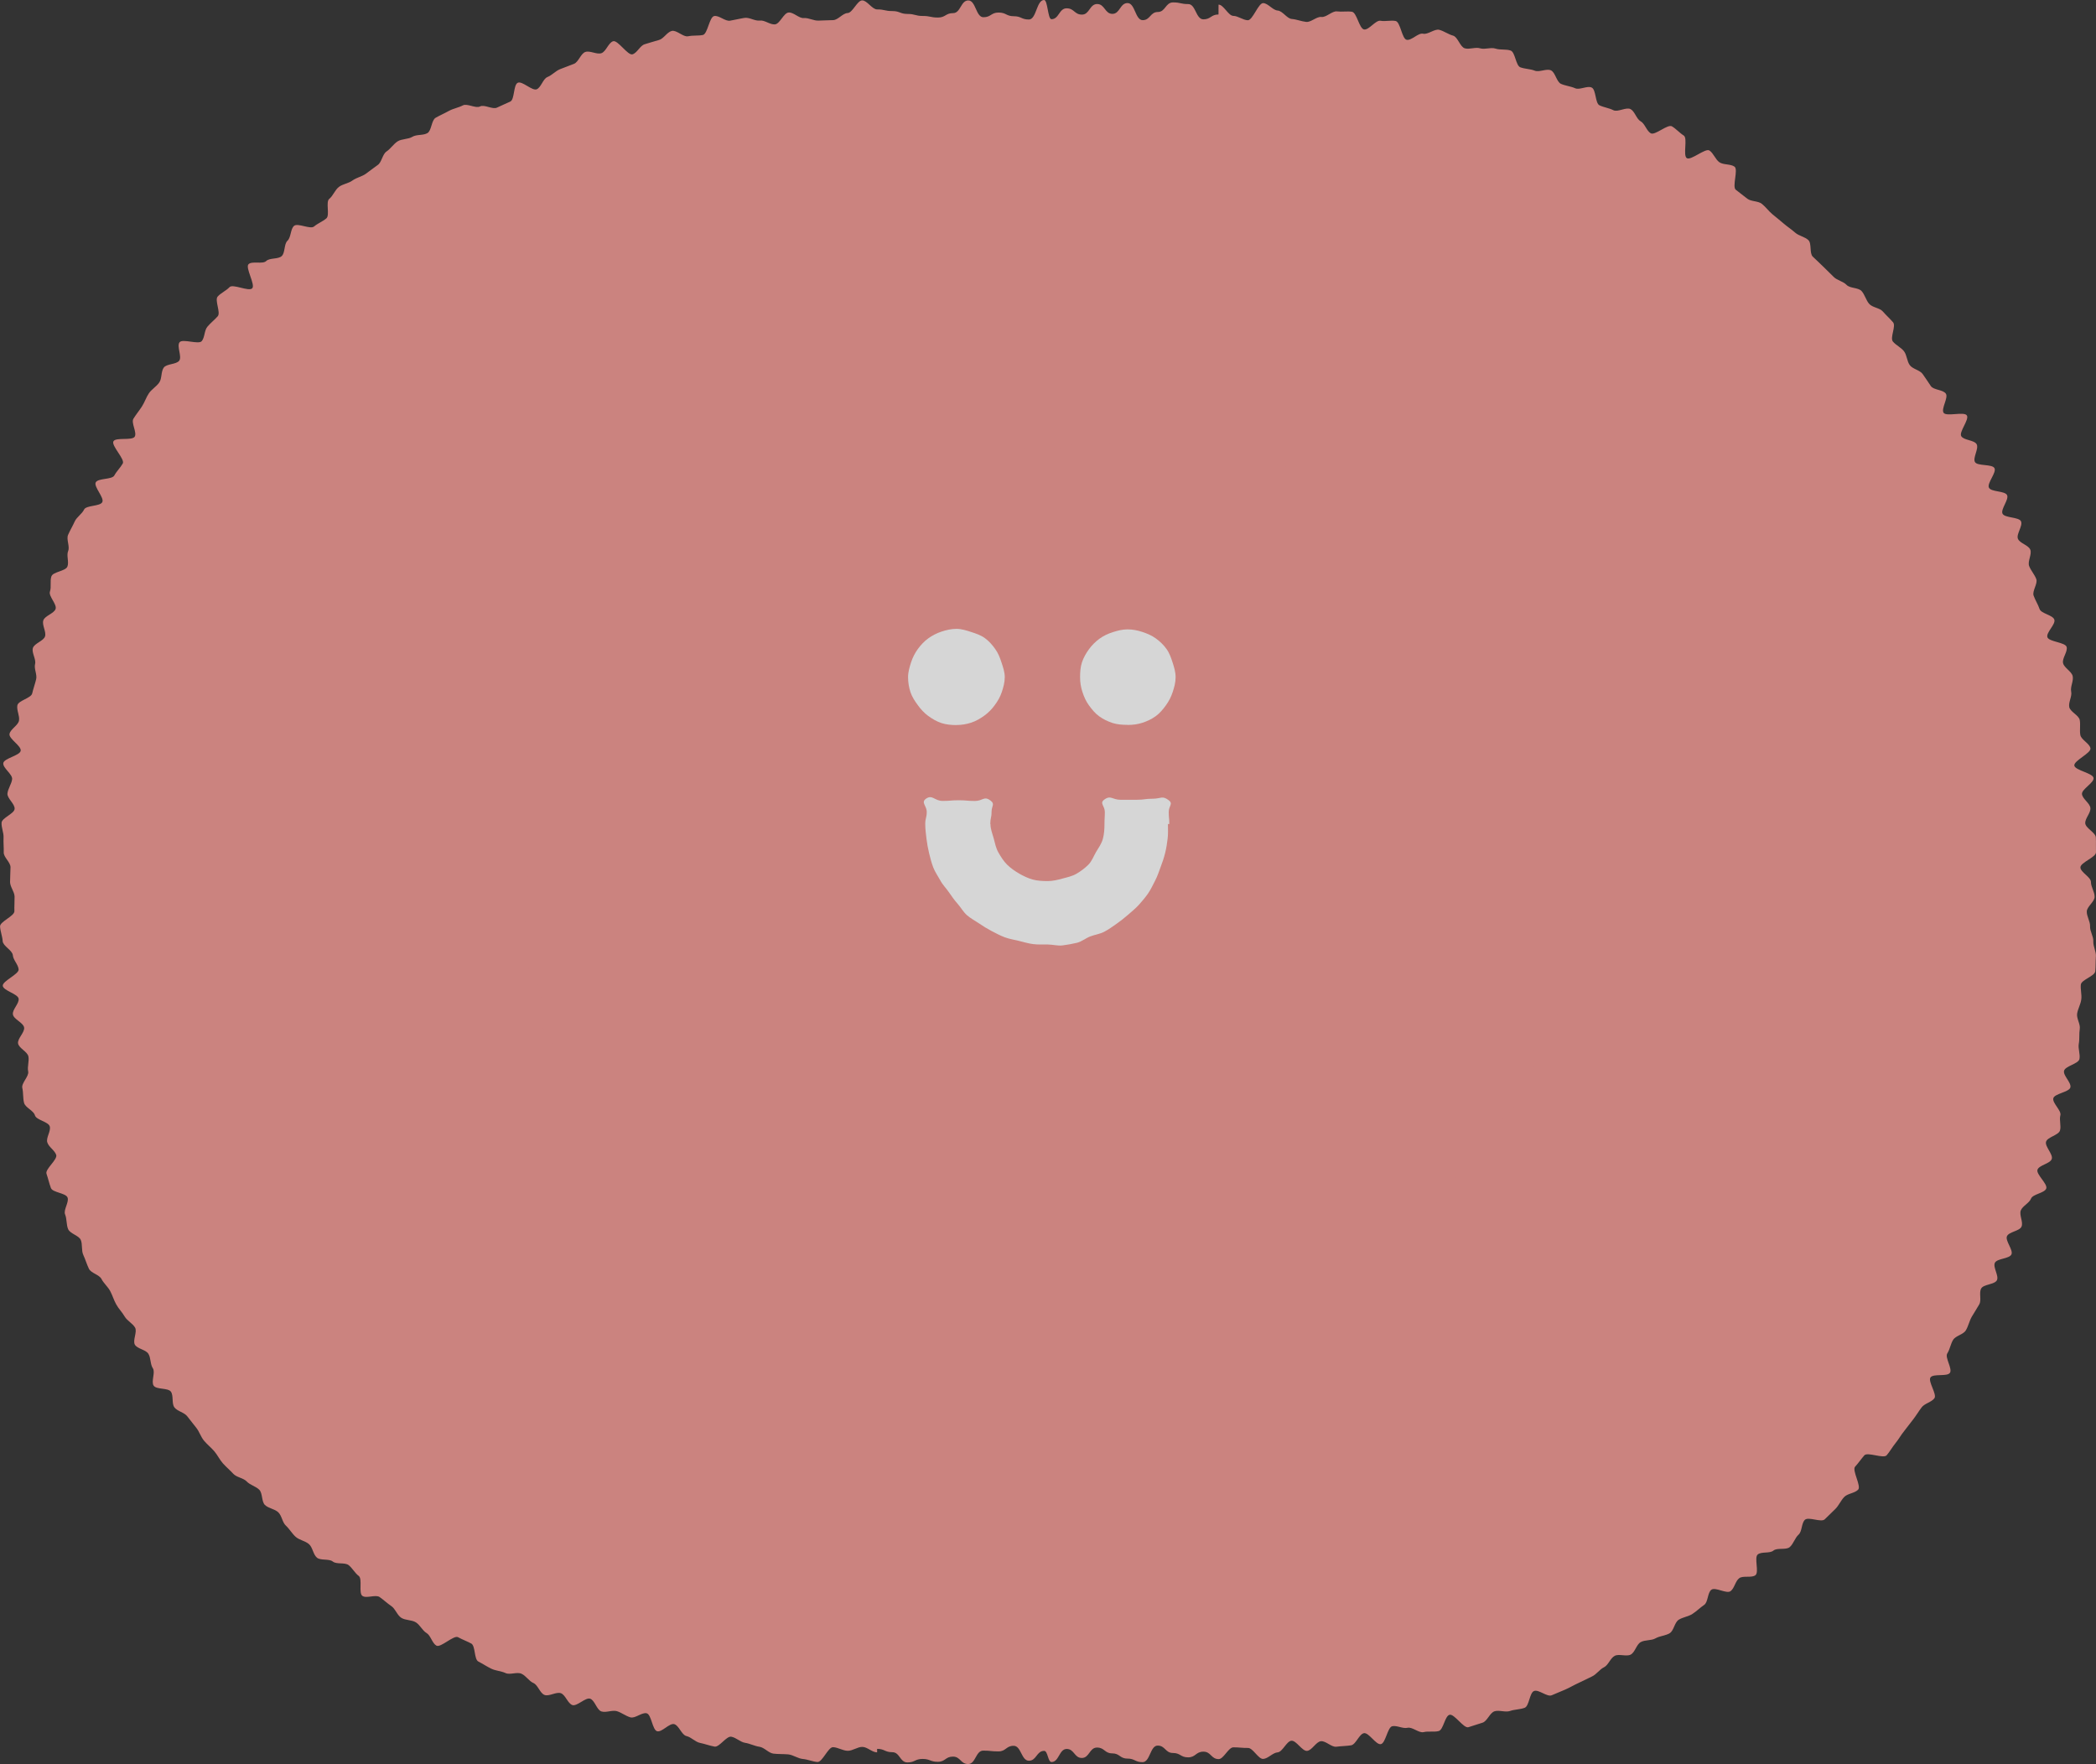
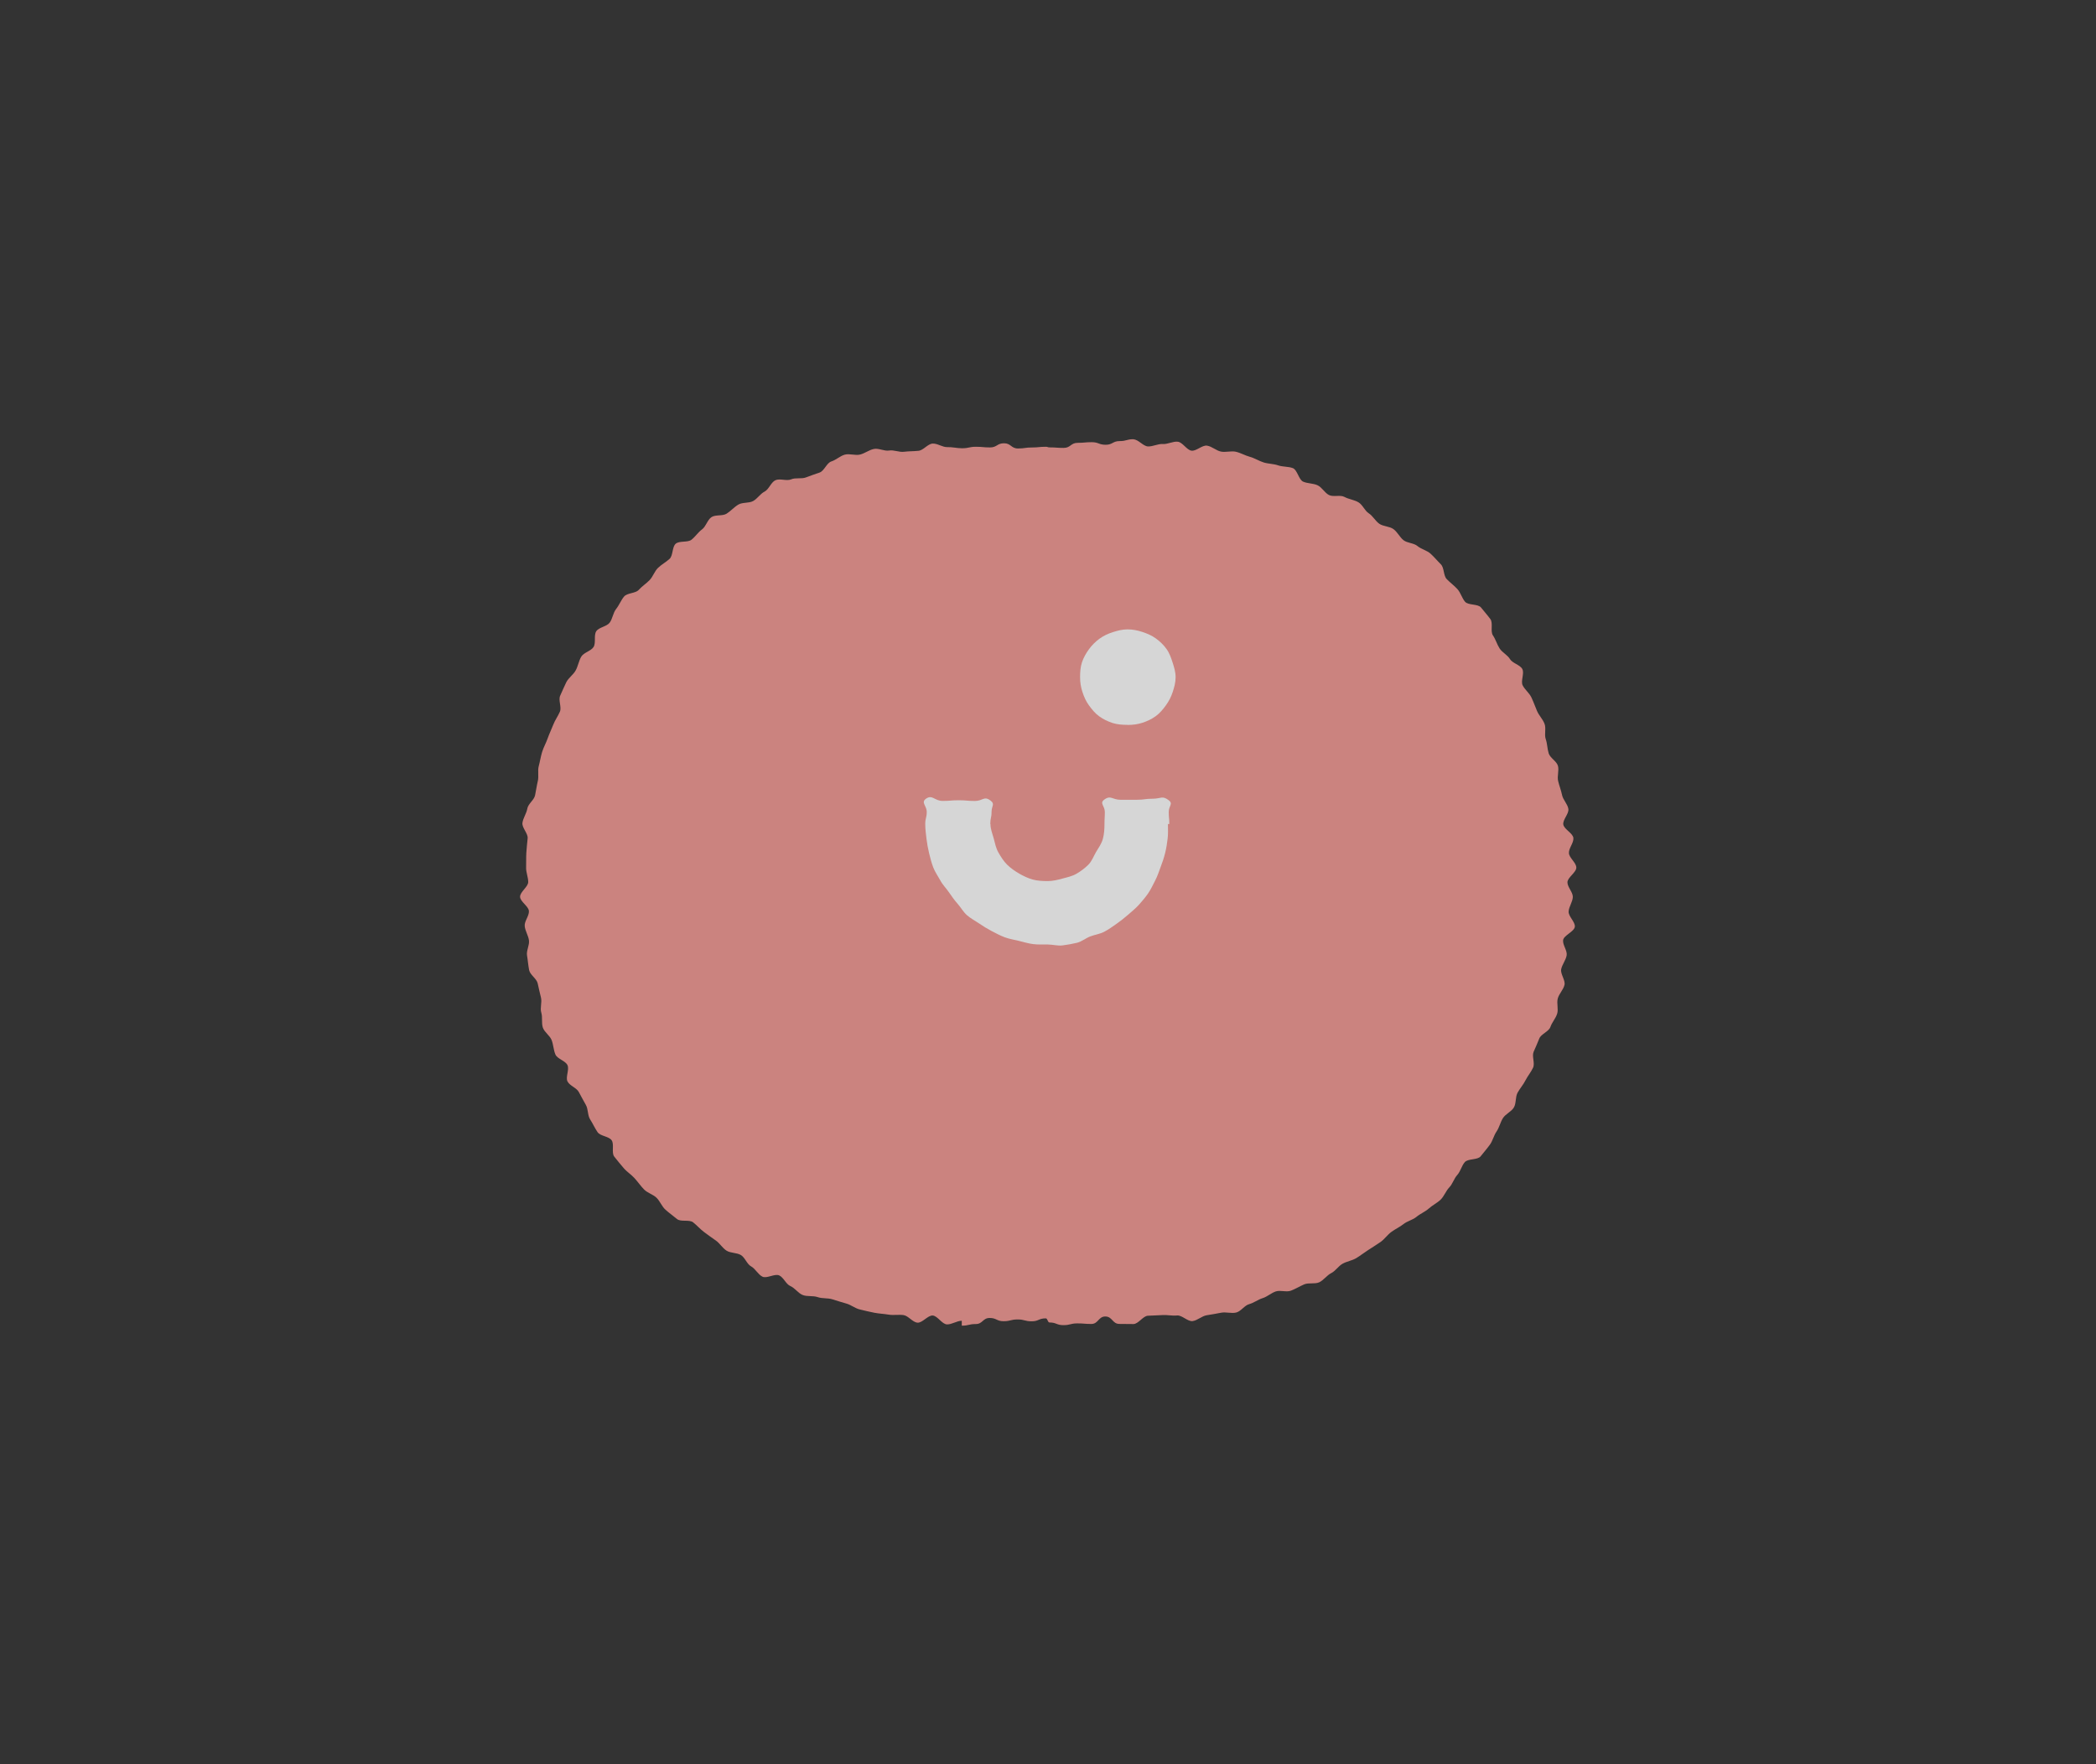
<svg xmlns="http://www.w3.org/2000/svg" viewBox="0 0 479.23 403.33">
  <rect x="0" y="0" width="479.23" height="403.33" fill="#333333" stroke="none" />
  <g style="isolation: isolate;">
    <g id="_レイヤー_1" data-name="レイヤー 1">
      <g style="opacity: .8;">
        <g style="mix-blend-mode: multiply;">
-           <path d="M278.61,1.04s0,2.27-.01,2.27c-1.73,0-1.73,1.11-3.46,1.11s-1.73-3.49-3.47-3.49c-1.73,0-1.73-.38-3.46-.38-1.74,0-1.74,2.19-3.48,2.19-1.74,0-1.74,1.87-3.46,1.87s-1.73-3.91-3.47-3.91c-1.73,0-1.73,2.47-3.46,2.47s-1.74-2.25-3.48-2.25-1.74,2.42-3.48,2.42-1.75-1.44-3.5-1.44-1.74,2.49-3.48,2.49c-.84,0-.84-4.39-1.68-4.39-1.74,0-1.74,4.46-3.47,4.46-1.73,0-1.73-.75-3.46-.75s-1.73-.84-3.47-.84-1.73,1.07-3.47,1.07c-1.73,0-1.73-3.84-3.46-3.84s-1.74,2.9-3.47,2.9-1.73,1.01-3.46,1.01-1.73-.36-3.47-.36-1.74-.46-3.48-.46-1.75-.66-3.49-.66-1.74-.38-3.49-.38c-1.13,0-2.29-2.08-3.41-2.06-1.13.02-2.19,2.86-3.32,2.89-1.12.04-2.16,1.56-3.28,1.62-1.12.06-2.22.04-3.34.11-1.12.07-2.27-.67-3.39-.58-1.12.1-2.38-1.39-3.5-1.27-1.12.12-1.97,2.58-3.08,2.71-1.12.13-2.37-1.02-3.48-.87-1.12.15-2.38-.78-3.49-.61-1.11.17-2.21.45-3.32.64-1.11.19-2.53-1.27-3.63-1.06-1.11.21-1.49,4.1-2.59,4.33-1.11.22-2.26.05-3.36.29-1.1.25-2.64-1.48-3.74-1.22-1.09.26-1.86,1.8-2.95,2.08-1.09.28-2.14.65-3.23.96-1.08.3-1.73,2-2.81,2.31-1.07.32-3.36-3.33-4.43-2.99-1.08.34-1.62,2.38-2.68,2.73-1.06.36-2.61-.65-3.67-.28-1.06.37-1.56,2.33-2.61,2.72-1.06.39-2.1.8-3.15,1.21-1.05.41-1.86,1.39-2.9,1.8-1.04.43-1.43,2.35-2.45,2.8-1.04.44-3.31-1.96-4.33-1.49-1.03.46-.7,3.82-1.71,4.3-1.02.48-2.03.89-3.04,1.38-1.01.5-2.88-.78-3.89-.26-.99.51-2.95-.77-3.93-.24-1,.52-2.22.72-3.19,1.26-.98.55-2.06,1.01-3.03,1.57-.97.57-.91,2.93-1.87,3.5-.96.58-2.5.26-3.45.85-.95.59-2.43.44-3.37,1.04-.94.61-1.61,1.7-2.54,2.32-.93.62-1.08,2.44-2,3.08-.92.65-1.81,1.34-2.71,2-.91.66-2.16.88-3.06,1.54-.9.68-2.25.8-3.13,1.49-.89.69-1.31,2.01-2.18,2.71-.88.7.18,3.76-.67,4.47-.86.73-1.95,1.12-2.81,1.85-.85.73-3.74-.88-4.59-.13-.83.74-.66,2.62-1.49,3.39-.82.76-.5,2.73-1.31,3.5-.81.78-2.75.36-3.55,1.14-.8.79-3.26-.07-4.05.73-.79.8,1.62,4.69.85,5.51-.78.81-4.45-1.09-5.2-.26-.76.82-1.95,1.3-2.7,2.14-.74.83.74,3.65.02,4.5-.74.85-1.65,1.53-2.37,2.4-.72.86-.58,2.4-1.28,3.28-.69.88-4.4-.61-5.09.28-.69.89.6,3.3-.07,4.2-.67.9-2.88.68-3.54,1.59-.66.91-.38,2.5-1.04,3.42-.64.92-1.74,1.54-2.37,2.47-.62.93-.97,2.06-1.59,3.01-.61.94-1.34,1.83-1.93,2.77-.59.95.86,3.16.29,4.12-.58.96-4.3.08-4.86,1.05-.57.97,2.67,4.09,2.13,5.08-.55.98-1.4,1.76-1.93,2.74-.53.99-3.73.58-4.25,1.58-.51.99,2,3.5,1.5,4.51-.49,1.01-3.7.69-4.17,1.71-.48,1.01-1.69,1.71-2.15,2.74-.46,1.03-1.06,2.01-1.51,3.05-.44,1.02.45,2.64.02,3.68-.43,1.04.24,2.52-.17,3.56-.41,1.05-3.27,1.18-3.65,2.22-.39,1.06.03,2.42-.34,3.48-.38,1.05,1.64,2.93,1.29,3.99-.36,1.06-2.47,1.55-2.81,2.62-.34,1.08.71,2.56.4,3.64-.32,1.07-2.49,1.61-2.79,2.7-.3,1.08.78,2.53.51,3.62-.29,1.08.51,2.42.24,3.5-.26,1.1-.65,2.13-.9,3.23-.24,1.09-3.16,1.62-3.39,2.72-.22,1.1.57,2.41.37,3.51-.21,1.1-1.98,1.95-2.17,3.05-.18,1.11,2.73,2.71,2.56,3.83-.17,1.11-3.83,1.72-3.98,2.83-.15,1.11,2.15,2.55,2.02,3.67-.13,1.11-.95,2.15-1.07,3.27-.11,1.11,1.74,2.4,1.64,3.53-.09,1.11-2.9,2.03-2.98,3.15-.08,1.11.51,2.29.45,3.41-.06,1.11.08,2.26.04,3.38-.04,1.12,1.58,2.28,1.55,3.41-.01,1.12-.1,2.23-.1,3.36,0,1.12,1.01,2.22,1.03,3.33.02,1.13-.08,2.22-.04,3.34.04,1.12-3.33,2.38-3.28,3.5.06,1.12.53,2.24.6,3.36.07,1.12,2.22,2.09,2.32,3.2.09,1.12,1.22,2.12,1.33,3.24.11,1.12-3.75,2.67-3.63,3.78.14,1.11,3.48,1.83,3.63,2.94.15,1.12-1.49,2.48-1.31,3.59.16,1.11,2.38,1.88,2.56,2.98.19,1.11-1.58,2.56-1.38,3.66.21,1.11,2.13,1.86,2.36,2.96.22,1.1-.29,2.35-.05,3.44.24,1.1-1.61,2.68-1.34,3.78.26,1.09.11,2.31.4,3.4.28,1.09,2.18,1.76,2.48,2.84.29,1.09,3.06,1.45,3.39,2.53.32,1.08-.89,2.59-.56,3.66.33,1.07,1.68,1.8,2.04,2.86.36,1.07-2.59,3.27-2.22,4.32.37,1.06.61,2.21,1.01,3.26.39,1.05,3.39,1.12,3.8,2.17.41,1.04-.99,2.82-.56,3.86.43,1.04.26,2.36.7,3.38.45,1.04,2.41,1.42,2.88,2.44.45,1.03.1,2.44.59,3.46.47,1.02.79,2.14,1.28,3.15.49,1.01,2.35,1.34,2.87,2.33.51,1,1.46,1.77,1.99,2.76.53.99.83,2.09,1.39,3.07.54.99,1.37,1.79,1.93,2.77.57.96,1.78,1.54,2.36,2.5.58.96-.61,3-.02,3.95.59.95,2.45,1.1,3.06,2.04.61.94.41,2.41,1.04,3.34.62.93-.46,3.06.19,3.98.64.92,3.27.45,3.93,1.36.66.91.13,2.7.81,3.6.67.89,2.23,1.13,2.92,2.02.68.89,1.38,1.78,2.08,2.65.7.87,1.03,2.06,1.75,2.92.72.87,1.63,1.58,2.36,2.43.74.86,1.22,1.93,1.97,2.77.75.84,1.63,1.57,2.39,2.4.76.82,2.29.93,3.06,1.75s2.08,1.09,2.87,1.89c.79.8.49,2.68,1.28,3.47.81.79,2.25.91,3.06,1.68.82.78.92,2.3,1.75,3.06.82.76,1.4,1.81,2.24,2.56.84.74,2.18.92,3.03,1.66.85.73.95,2.37,1.82,3.09.86.72,2.75.19,3.63.89.88.7,2.74.14,3.62.82.88.69,1.41,1.81,2.31,2.47.9.68-.08,3.9.83,4.56.9.66,3.03-.37,3.95.27.92.65,1.74,1.43,2.67,2.06.93.63,1.33,2.07,2.27,2.68.94.61,2.39.45,3.34,1.04.96.59,1.49,1.88,2.45,2.45.96.58,1.27,2.31,2.24,2.87.97.57,3.98-2.47,4.96-1.92.98.54,2.02.91,3.01,1.44.99.53.63,3.61,1.63,4.12s1.95,1.15,2.96,1.64c1,.49,2.25.52,3.26,1,1.02.47,2.6-.32,3.63.15,1.03.45,1.71,1.68,2.73,2.12,1.04.45,1.48,2.29,2.52,2.72,1.04.43,2.74-.78,3.79-.38,1.04.41,1.54,2.31,2.59,2.7,1.05.38,3.04-1.82,4.09-1.45,1.06.38,1.49,2.55,2.56,2.91,1.07.35,2.48-.38,3.55-.06,1.08.34,2,1.1,3.08,1.41,1.07.33,2.66-1.22,3.74-.92,1.08.3,1.29,3.82,2.38,4.1,1.09.28,2.78-1.89,3.88-1.63,1.09.26,1.71,2.48,2.81,2.73,1.09.24,2.02,1.35,3.12,1.57,1.1.22,2.19.64,3.3.84,1.1.21,2.72-2.45,3.83-2.26,1.11.19,2.07,1.23,3.18,1.4,1.11.17,2.15.74,3.27.9,1.11.15,2.08,1.44,3.2,1.57,1.11.13,2.27.07,3.39.17,1.12.12,2.2.95,3.32,1.05,1.11.09,2.23.61,3.35.69,1.12.08,2.46-3.45,3.58-3.39,1.12.06,2.2.8,3.32.83,1.12.03,2.26-.91,3.38-.89,1.13.02,2.22,1.25,3.36,1.25v-.8c1.73,0,1.73.76,3.47.76s1.73,2.34,3.46,2.34,1.73-.8,3.46-.8,1.73.66,3.48.66,1.73-1.19,3.47-1.19c1.74,0,1.74,1.7,3.47,1.7s1.73-3.07,3.45-3.07,1.74.18,3.48.18,1.74-1.28,3.48-1.28,1.74,3.41,3.49,3.41,1.74-2.25,3.49-2.25c.84,0,.84,2.55,1.68,2.55,1.73,0,1.73-2.99,3.47-2.99s1.73,2.06,3.46,2.06,1.73-2.38,3.47-2.38,1.73,1.33,3.47,1.33,1.74,1.19,3.47,1.19,1.73.82,3.47.82,1.72-3.79,3.46-3.79,1.74,1.69,3.48,1.69c1.74,0,1.74,1,3.48,1s1.75-1.3,3.5-1.3,1.75,1.7,3.49,1.7c1.12,0,2.22-2.67,3.34-2.69,1.13-.02,2.23.17,3.35.14,1.13-.04,2.36,2.56,3.48,2.51,1.12-.06,2.18-1.42,3.3-1.5,1.13-.08,2.04-2.56,3.16-2.66,1.12-.09,2.47,2.43,3.58,2.32,1.12-.11,2.03-2.07,3.15-2.21,1.11-.13,2.43,1.4,3.54,1.26,1.11-.15,2.25-.15,3.36-.32,1.11-.17,1.85-2.59,2.96-2.78,1.11-.18,2.75,2.72,3.85,2.51,1.11-.21,1.52-3.87,2.62-4.1,1.1-.22,2.4.61,3.49.36,1.1-.25,2.59,1.25,3.68.99,1.1-.27,2.34.04,3.43-.24,1.09-.28,1.4-3.42,2.48-3.72,1.08-.3,3.24,3.15,4.31,2.84,1.09-.33,2.18-.71,3.25-1.04,1.07-.34,1.65-2.24,2.72-2.6,1.06-.35,2.49.29,3.55-.07,1.06-.38,2.3-.33,3.35-.73,1.06-.38,1.11-3.44,2.15-3.84,1.05-.42,2.99,1.41,4.03.98,1.04-.42,2.1-.88,3.13-1.32,1.04-.45,2.01-1.05,3.04-1.51,1.03-.47,2.05-1,3.06-1.48,1.02-.47,1.73-1.61,2.74-2.1,1-.5,1.45-2.1,2.45-2.61.99-.52,2.67.24,3.66-.29.99-.53,1.3-2.31,2.28-2.85.98-.55,2.41-.3,3.38-.86.98-.56,2.28-.59,3.24-1.17.96-.58,1.11-2.48,2.07-3.08.95-.6,2.2-.72,3.13-1.33.95-.61,1.75-1.43,2.68-2.06.93-.62.75-2.84,1.67-3.48.92-.65,3.44.99,4.36.34.91-.66,1.09-2.29,1.99-2.97.9-.67,2.82,0,3.71-.69.89-.68-.34-4.04.53-4.74.88-.71,2.73-.17,3.59-.89.87-.71,2.88-.07,3.73-.8.85-.74,1.17-2.09,2.01-2.84.84-.74.63-2.64,1.46-3.4.82-.76,3.71.67,4.52-.1.81-.78,1.63-1.58,2.43-2.37.8-.79,1.26-1.95,2.04-2.75.78-.8,2.39-.85,3.17-1.66.78-.81-1.45-4.44-.69-5.26.76-.82,1.37-1.75,2.11-2.59.74-.84,4.37.83,5.11-.02.73-.85,1.29-1.88,2-2.75.72-.87,1.27-1.89,1.98-2.76.7-.88,1.39-1.79,2.07-2.68.69-.89,1.28-1.88,1.95-2.77.68-.9,2.25-1.17,2.91-2.07.65-.91-1.53-3.85-.89-4.77.65-.92,3.82-.12,4.44-1.05.63-.93-1.21-3.5-.6-4.44.61-.94.74-2.16,1.34-3.11.59-.95,2.32-1.19,2.89-2.15.58-.96.8-2.13,1.35-3.1.56-.97,1.19-1.89,1.74-2.88.54-.98-.12-2.6.42-3.59.52-.99,3.09-.9,3.6-1.9.51-1-.96-2.98-.46-3.99.5-1.01,3.3-.89,3.78-1.91.47-1.01-1.48-3.14-1.02-4.17.46-1.02,2.9-1.16,3.33-2.19.45-1.03-.59-2.67-.16-3.72.43-1.03,1.92-1.64,2.33-2.68.41-1.05,3.09-1.25,3.48-2.3.39-1.05-2.37-3.26-2-4.31.37-1.06,2.91-1.38,3.26-2.45.36-1.06-1.64-2.89-1.3-3.96.34-1.07,2.86-1.48,3.18-2.55.32-1.07-.21-2.4.09-3.48.3-1.08-1.89-2.81-1.61-3.9.28-1.08,3.63-1.39,3.9-2.48.26-1.1-1.69-2.69-1.45-3.78.24-1.1,3.29-1.6,3.52-2.7.22-1.1-.35-2.37-.15-3.48.21-1.1.04-2.28.22-3.39.19-1.11-.77-2.4-.6-3.51.17-1.11.81-2.13.95-3.25.15-1.11-.22-2.28-.1-3.4.13-1.11,3.19-1.92,3.3-3.04.12-1.11.05-2.29.14-3.4.09-1.12-.66-2.33-.59-3.45.07-1.12-.8-2.3-.74-3.43.05-1.11-.79-2.28-.75-3.4.04-1.12,1.77-2.2,1.79-3.33.02-1.12-.84-2.27-.84-3.4,0-1.13-2.39-2.22-2.41-3.33-.02-1.13,3.6-2.33,3.56-3.46-.04-1.12.03-2.27-.03-3.39-.05-1.13-2.35-2.12-2.42-3.25-.07-1.12,1.27-2.35,1.18-3.47-.09-1.11-1.82-2.09-1.93-3.2-.11-1.12,2.78-2.57,2.65-3.68-.13-1.12-4.26-1.74-4.4-2.85-.15-1.11,3.86-2.83,3.69-3.93-.17-1.11-2.13-1.95-2.32-3.06-.19-1.11.07-2.31-.13-3.41-.21-1.11-2.17-1.86-2.4-2.97-.22-1.11.68-2.44.44-3.54-.24-1.1.6-2.46.34-3.55-.27-1.09-1.92-1.85-2.19-2.93-.29-1.09,1.11-2.65.81-3.72-.3-1.08-4.08-1.17-4.4-2.24-.32-1.08,1.93-2.93,1.59-4-.33-1.07-3.02-1.37-3.38-2.44-.35-1.07-.99-2-1.36-3.06-.37-1.06,1-2.74.61-3.78-.39-1.05-1.23-1.93-1.63-2.98-.41-1.05.68-2.7.26-3.75-.43-1.04-2.39-1.44-2.82-2.47-.45-1.03,1.16-2.97.7-4-.46-1.02-3.75-.74-4.23-1.76-.47-1.02,1.53-3.23,1.04-4.24-.5-1-3.63-.68-4.14-1.69-.52-1,1.79-3.48,1.26-4.47-.53-.99-3.92-.43-4.46-1.4-.54-.98.95-3.11.38-4.08-.56-.97-2.93-.87-3.51-1.83-.58-.96,1.88-3.8,1.28-4.74-.59-.96-4.71.33-5.32-.61-.61-.94,1.14-3.44.52-4.37-.63-.93-2.79-.81-3.43-1.73-.64-.93-1.23-1.87-1.89-2.78-.66-.9-2.25-1.1-2.92-2-.67-.89-.65-2.29-1.33-3.18-.69-.89-1.84-1.38-2.55-2.24-.7-.88.77-3.52.05-4.38-.72-.86-1.59-1.61-2.33-2.47-.73-.85-2.38-.9-3.12-1.74-.75-.84-1-2.12-1.76-2.95-.76-.82-2.65-.58-3.42-1.4-.77-.81-2.15-1.02-2.93-1.81-.79-.8-1.59-1.55-2.38-2.34-.8-.79-1.6-1.53-2.41-2.3-.82-.77-.2-3.04-1.03-3.8-.82-.76-2.16-.95-3-1.69-.84-.75-1.78-1.35-2.63-2.08-.85-.74-1.72-1.42-2.59-2.14-.86-.72-1.52-1.67-2.39-2.36-.87-.71-2.44-.5-3.33-1.18-.88-.69-1.74-1.37-2.64-2.05-.89-.67.61-4.62-.29-5.28-.91-.66-2.54-.37-3.46-1.01-.92-.64-1.34-2.06-2.27-2.68-.93-.63-4.24,2.35-5.18,1.74-.94-.61.25-4.57-.7-5.17-.95-.59-1.73-1.52-2.7-2.1-.96-.58-3.87,2.14-4.84,1.59-.97-.56-1.33-2.18-2.3-2.73-.98-.54-1.33-2.26-2.32-2.8-.99-.53-2.93.76-3.93.25-1-.51-2.16-.63-3.18-1.12-1-.49-.76-3.59-1.78-4.06-1.02-.48-2.76.62-3.78.16-1.03-.46-2.2-.55-3.23-1-1.03-.45-1.31-2.69-2.34-3.11-1.04-.42-2.62.5-3.67.09-1.04-.41-2.24-.38-3.29-.77-1.05-.39-1.16-3.46-2.22-3.83-1.06-.37-2.38-.09-3.44-.44-1.07-.36-2.46.26-3.53-.07-1.07-.34-2.44.31-3.51,0-1.08-.32-1.6-2.6-2.68-2.9-1.08-.29-2.07-1.04-3.15-1.33-1.09-.28-2.62,1.15-3.71.89-1.09-.26-2.66,1.63-3.76,1.39-1.09-.24-1.41-4.07-2.52-4.3-1.09-.22-2.33.16-3.44-.05-1.11-.21-2.66,2.17-3.77,1.99-1.11-.19-1.66-3.88-2.77-4.05-1.1-.17-2.3.06-3.41-.08-1.11-.15-2.45,1.4-3.56,1.27-1.11-.14-2.38,1.25-3.5,1.13-1.11-.12-2.17-.58-3.29-.67-1.12-.09-2.1-1.85-3.23-1.93-1.11-.07-2.17-1.64-3.29-1.7-1.12-.06-2.41,3.96-3.54,3.92-1.12-.04-2.2-.98-3.32-1-1.12-.02-2.22-2.57-3.35-2.57Z" style="fill: #f19792;" />
-         </g>
+           </g>
        <g style="mix-blend-mode: multiply;">
          <path d="M259.18,100.37v.05c-1.6,0-1.6.43-3.19.43s-1.59.84-3.18.84-1.6-.59-3.2-.59-1.61.15-3.21.15-1.6,1.16-3.21,1.16-1.61-.12-3.21-.12c-.42,0-.42-.14-.85-.14-1.6,0-1.6.16-3.19.16s-1.59.23-3.18.23-1.6-1.19-3.2-1.19-1.6.95-3.2.95-1.61-.15-3.21-.15-1.6.34-3.21.34c-1.12,0-2.22-.3-3.33-.26-1.12.04-2.28-.88-3.39-.81-1.12.08-2.11,1.55-3.22,1.65-1.12.12-2.21.08-3.31.22-1.11.15-2.32-.47-3.41-.28-1.11.18-2.39-.59-3.48-.36-1.1.22-2.08,1.02-3.17,1.28-1.09.26-2.39-.27-3.48.02-1.08.3-2,1.22-3.06,1.55-1.08.33-1.63,2.17-2.69,2.54-1.05.36-2.07.71-3.11,1.11-1.05.41-2.38,0-3.41.45-1.03.44-2.58-.27-3.59.2-1.02.47-1.48,2.09-2.48,2.6-1,.51-1.64,1.63-2.62,2.16-.98.53-2.42.24-3.38.81-.96.57-1.72,1.47-2.67,2.07-.94.6-2.58.18-3.49.81-.92.63-1.24,2.14-2.14,2.79-.9.66-1.53,1.67-2.41,2.36-.88.69-2.74.19-3.6.91-.85.72-.59,2.72-1.41,3.47-.83.75-1.84,1.28-2.64,2.06-.81.78-1.15,1.99-1.93,2.8-.77.79-1.73,1.4-2.48,2.23-.75.82-2.63.67-3.35,1.52-.72.86-1.13,1.99-1.83,2.86-.69.88-.8,2.2-1.46,3.11-.67.9-2.43,1.04-3.06,1.95-.63.93-.03,2.67-.63,3.62-.6.94-2.24,1.25-2.81,2.21-.57.96-.74,2.18-1.28,3.15-.54.98-1.63,1.69-2.14,2.69-.5.99-.93,2.07-1.4,3.08-.47,1.02.37,2.62-.06,3.65-.44,1.03-1.12,1.94-1.52,2.98-.4,1.04-.9,2.04-1.27,3.1-.36,1.05-.94,2.04-1.27,3.11-.33,1.07-.49,2.18-.78,3.26-.29,1.08.05,2.3-.21,3.4-.26,1.09-.4,2.18-.63,3.27-.22,1.09-1.6,1.96-1.78,3.07-.19,1.1-.96,2.13-1.11,3.24-.15,1.11,1.3,2.41,1.19,3.53-.11,1.11-.23,2.21-.3,3.32-.07,1.12-.01,2.22-.05,3.34-.04,1.11.48,2.22.48,3.33s-1.89,2.27-1.86,3.39c.04,1.12,1.95,2.15,2.02,3.26.07,1.12-1.07,2.32-.96,3.43.11,1.12.82,2.15.97,3.26.15,1.11-.63,2.36-.44,3.46.19,1.1.26,2.24.48,3.34.22,1.1,1.69,1.92,1.95,3.01.26,1.09.46,2.17.75,3.25.29,1.08-.25,2.4.08,3.47.33,1.07,0,2.38.36,3.43.37,1.07,1.62,1.82,2.01,2.86.4,1.04.42,2.25.86,3.28.44,1.03,2.29,1.42,2.76,2.44.47,1.01-.49,2.72,0,3.72.51.99,2.06,1.44,2.59,2.42.54.98,1.04,1.97,1.6,2.93.57.96.38,2.39.99,3.33.6.94,1.07,2,1.7,2.92.64.92,2.54.93,3.2,1.83.67.89-.08,2.88.61,3.75.69.88,1.42,1.77,2.15,2.62.72.86,1.74,1.48,2.48,2.31.75.82,1.4,1.78,2.18,2.58.78.81,2.06,1.13,2.86,1.91.8.77,1.21,1.99,2.05,2.73.82.75,1.77,1.4,2.62,2.12.85.73,2.81.07,3.69.76.88.69,1.59,1.54,2.49,2.21.89.66,1.77,1.31,2.69,1.94.92.63,1.51,1.71,2.45,2.32.94.6,2.32.44,3.29,1.01.96.57,1.36,2.06,2.35,2.6.97.53,1.57,1.84,2.57,2.34.99.51,2.84-.75,3.85-.28,1.02.47,1.53,2,2.56,2.44,1.03.44,1.77,1.63,2.81,2.04,1.04.41,2.36.11,3.41.48,1.06.37,2.29.17,3.36.5,1.06.33,2.11.67,3.19.97,1.08.29,2.02,1.11,3.12,1.36,1.08.26,2.17.53,3.26.74,1.1.22,2.22.25,3.33.44,1.1.18,2.26-.05,3.37.1,1.11.15,2.07,1.63,3.18,1.73,1.11.12,2.38-1.7,3.5-1.63,1.11.07,2.13,1.99,3.26,2.03,1.11.04,2.26-.83,3.39-.83v1.12c1.6,0,1.6-.37,3.19-.37,1.6,0,1.6-1.39,3.18-1.39s1.6.74,3.19.74,1.61-.4,3.21-.4,1.61.42,3.21.42,1.61-.67,3.22-.67c.43,0,.43.94.85.94,1.6,0,1.6.61,3.19.61s1.59-.4,3.18-.4,1.6.13,3.2.13,1.61-1.71,3.2-1.71c1.61,0,1.61,1.7,3.21,1.7s1.61.03,3.21.03c1.12,0,2.21-1.86,3.32-1.9,1.12-.04,2.2-.08,3.32-.15,1.12-.08,2.24.21,3.35.09,1.12-.11,2.43,1.43,3.54,1.28,1.11-.14,2.11-1.15,3.21-1.33,1.1-.18,2.22-.36,3.31-.58,1.1-.22,2.36.22,3.44-.04,1.09-.26,1.9-1.63,2.98-1.92,1.08-.3,2.01-1.04,3.07-1.37,1.07-.33,1.94-1.17,2.99-1.53,1.06-.37,2.43.22,3.48-.18,1.04-.4,2-.99,3.03-1.44,1.03-.44,2.44-.02,3.45-.48,1.01-.48,1.73-1.58,2.73-2.09,1-.5,1.65-1.63,2.62-2.16.98-.54,2.15-.7,3.11-1.27.96-.58,1.82-1.27,2.76-1.87.94-.6,1.87-1.19,2.79-1.82.92-.64,1.56-1.63,2.46-2.29.89-.66,1.93-1.12,2.8-1.81.88-.7,2.11-.94,2.96-1.65.86-.72,1.98-1.15,2.81-1.9.82-.74,1.91-1.26,2.71-2.03.8-.77,1.2-1.99,1.97-2.79.77-.8,1.09-2.03,1.84-2.86.75-.83.98-2.07,1.71-2.92.72-.85,2.95-.47,3.63-1.34.69-.88,1.45-1.74,2.11-2.65.66-.9.9-2.13,1.54-3.04.63-.92.86-2.12,1.46-3.06.6-.94,1.92-1.46,2.49-2.42.57-.96.31-2.4.85-3.38.54-.98,1.31-1.83,1.81-2.83.51-.99,1.26-1.88,1.73-2.89.47-1.02-.31-2.58.12-3.61.44-1.03.9-2.01,1.3-3.05.4-1.04,2.17-1.58,2.54-2.64.36-1.05,1.22-1.98,1.55-3.04.33-1.07-.16-2.4.14-3.48.29-1.07,1.27-2,1.53-3.08.26-1.09-.97-2.51-.75-3.61.22-1.09,1.06-2.06,1.25-3.17.18-1.1-.95-2.38-.81-3.48.15-1.11,2.57-1.95,2.68-3.07.11-1.1-1.5-2.37-1.42-3.48.07-1.12.92-2.19.96-3.31.03-1.11-1.23-2.24-1.23-3.36,0-1.12,2.07-2.28,2.03-3.39-.03-1.12-1.62-2.17-1.69-3.29-.07-1.11,1.13-2.35,1.02-3.45-.11-1.12-2.16-2-2.31-3.11-.14-1.11,1.35-2.46,1.16-3.56-.18-1.1-1.21-2.05-1.44-3.15-.22-1.1-.65-2.14-.9-3.22-.26-1.09.25-2.37-.04-3.45-.3-1.08-1.79-1.8-2.12-2.87-.33-1.07-.31-2.23-.68-3.28-.36-1.06.14-2.43-.27-3.48-.4-1.04-1.27-1.9-1.71-2.92-.44-1.03-.81-2.09-1.29-3.1-.47-1.02-1.48-1.75-1.99-2.75-.51-.99.44-2.77-.09-3.75-.53-.98-2.25-1.3-2.82-2.27-.58-.96-1.78-1.5-2.38-2.45-.6-.94-.89-2.06-1.52-2.97-.63-.93.09-2.82-.58-3.72-.66-.9-1.43-1.76-2.13-2.64-.69-.88-2.94-.48-3.66-1.33-.72-.85-1-2.07-1.75-2.89-.75-.83-1.67-1.48-2.44-2.29-.78-.8-.55-2.61-1.35-3.39-.8-.78-1.53-1.69-2.36-2.43-.83-.75-2.11-1.01-2.97-1.73-.85-.72-2.33-.66-3.21-1.35-.87-.7-1.38-1.86-2.28-2.52-.9-.66-2.3-.59-3.23-1.22-.91-.63-1.47-1.78-2.41-2.39-.94-.59-1.41-1.97-2.38-2.53-.96-.57-2.2-.69-3.18-1.22-.98-.54-2.55.07-3.55-.44-1-.51-1.6-1.76-2.61-2.23-1.02-.47-2.25-.38-3.28-.82-1.03-.44-1.33-2.69-2.37-3.1-1.04-.39-2.3-.27-3.36-.63-1.05-.37-2.25-.34-3.32-.67-1.06-.33-2.05-.99-3.13-1.28-1.08-.29-2.1-.9-3.18-1.16-1.09-.25-2.34.17-3.44-.04-1.09-.22-2.07-1.18-3.18-1.36-1.1-.18-2.46,1.29-3.56,1.15-1.11-.15-2.03-1.94-3.15-2.05-1.1-.12-2.3.6-3.41.53-1.12-.08-2.26.59-3.39.55-1.11-.04-2.21-1.62-3.33-1.62Z" style="fill: #f19792;" />
        </g>
        <path d="M226.42,188.4c0-1.38.29-1.38.29-2.77,0-1.39.86-1.77-.25-2.6-1.48-1.11-1.72.1-3.56.1s-1.84-.16-3.69-.16-1.85.15-3.7.15-2.36-1.57-3.85-.46c-1.11.84.23,1.59.23,2.97s-.34,1.39-.34,2.77c0,1.14.15,2.27.28,3.37.14,1.11.34,2.24.6,3.31.27,1.1.55,2.21.95,3.25.4,1.05,1.08,1.99,1.61,2.96.52,1,1.33,1.78,1.96,2.7.64.92,1.26,1.82,2,2.65.74.83,1.29,1.86,2.12,2.6.84.74,1.86,1.26,2.78,1.89.92.63,1.86,1.21,2.85,1.73.98.51,1.97,1.04,3.02,1.44,1.04.39,2.14.55,3.23.82,1.08.26,2.14.6,3.26.74,1.1.13,2.21.09,3.33.09s2.28.34,3.37.21c1.12-.14,2.25-.34,3.33-.6,1.09-.27,2-1.06,3.05-1.46,1.04-.4,2.2-.54,3.18-1.06.99-.52,1.91-1.18,2.82-1.82.91-.64,1.79-1.34,2.63-2.07.83-.74,1.73-1.44,2.47-2.27.74-.83,1.49-1.7,2.12-2.62.63-.91,1.1-1.96,1.62-2.95.52-.98.85-2.05,1.25-3.11.4-1.04.75-2.08,1.02-3.18.27-1.07.44-2.16.57-3.28.14-1.1.07-2.2.07-3.33h.31c0-1.38-.13-1.38-.13-2.77s1.09-1.86-.02-2.69c-1.47-1.11-1.78-.33-3.62-.33s-1.85.24-3.7.24q-1.85,0-3.7,0c-1.85,0-2.23-1.14-3.72-.02-1.11.83.15,1.41.15,2.8s-.08,1.39-.08,2.77c0,1.17-.08,2.31-.37,3.38-.29,1.11-.98,2.04-1.55,3-.57.98-.96,2.11-1.76,2.91-.8.8-1.75,1.51-2.73,2.08-.97.56-2.12.81-3.22,1.1-1.06.29-2.18.57-3.34.57s-2.34-.06-3.4-.34c-1.1-.3-2.17-.82-3.13-1.37-.98-.57-1.96-1.25-2.76-2.04s-1.42-1.79-1.99-2.78c-.56-.97-.78-2.1-1.07-3.2-.29-1.07-.75-2.15-.75-3.31Z" style="fill: #fff;" />
-         <path d="M257.8,165.73c-1.18,0-2.34-.08-3.41-.42-1.1-.36-2.17-.87-3.08-1.54-.94-.67-1.67-1.59-2.35-2.52-.67-.92-1.13-1.96-1.48-3.06-.35-1.06-.53-2.17-.53-3.35,0-1.18.08-2.32.42-3.38.37-1.11.94-2.1,1.61-3.02.68-.93,1.48-1.73,2.41-2.41.93-.67,1.95-1.15,3.06-1.5,1.06-.34,2.17-.63,3.35-.63s2.31.23,3.37.58c1.11.36,2.18.82,3.09,1.48.93.67,1.78,1.48,2.45,2.42.67.92,1.04,2.01,1.4,3.12.35,1.06.68,2.17.68,3.35,0,1.19-.31,2.3-.66,3.36-.36,1.1-.87,2.11-1.54,3.03-.67.93-1.41,1.82-2.34,2.5-.91.67-1.97,1.16-3.07,1.52-1.07.35-2.2.49-3.38.49Z" style="fill: #fff;" />
-         <path d="M218.69,165.78c-1.18,0-2.35-.11-3.41-.45-1.11-.36-2.12-.96-3.04-1.63-.93-.68-1.71-1.53-2.38-2.46-.67-.92-1.33-1.89-1.69-2.99-.35-1.07-.55-2.24-.55-3.42,0-1.18.34-2.3.68-3.37.36-1.11.88-2.13,1.54-3.05.68-.93,1.47-1.78,2.39-2.45.92-.66,1.95-1.2,3.06-1.56,1.06-.35,2.21-.62,3.39-.62s2.29.37,3.35.71c1.11.36,2.22.73,3.14,1.4.94.67,1.71,1.56,2.37,2.49.67.92,1.09,1.99,1.45,3.1.35,1.06.74,2.17.74,3.35,0,1.19-.32,2.31-.67,3.38-.36,1.1-.93,2.09-1.61,3-.67.93-1.46,1.74-2.39,2.41-.92.67-1.91,1.25-3.01,1.61-1.07.35-2.2.54-3.38.54Z" style="fill: #fff;" />
+         <path d="M257.8,165.73c-1.18,0-2.34-.08-3.41-.42-1.1-.36-2.17-.87-3.08-1.54-.94-.67-1.67-1.59-2.35-2.52-.67-.92-1.13-1.96-1.48-3.06-.35-1.06-.53-2.17-.53-3.35,0-1.18.08-2.32.42-3.38.37-1.11.94-2.1,1.61-3.02.68-.93,1.48-1.73,2.41-2.41.93-.67,1.95-1.15,3.06-1.5,1.06-.34,2.17-.63,3.35-.63s2.31.23,3.37.58c1.11.36,2.18.82,3.09,1.48.93.67,1.78,1.48,2.45,2.42.67.92,1.04,2.01,1.4,3.12.35,1.06.68,2.17.68,3.35,0,1.19-.31,2.3-.66,3.36-.36,1.1-.87,2.11-1.54,3.03-.67.93-1.41,1.82-2.34,2.5-.91.67-1.97,1.16-3.07,1.52-1.07.35-2.2.49-3.38.49" style="fill: #fff;" />
      </g>
    </g>
  </g>
</svg>